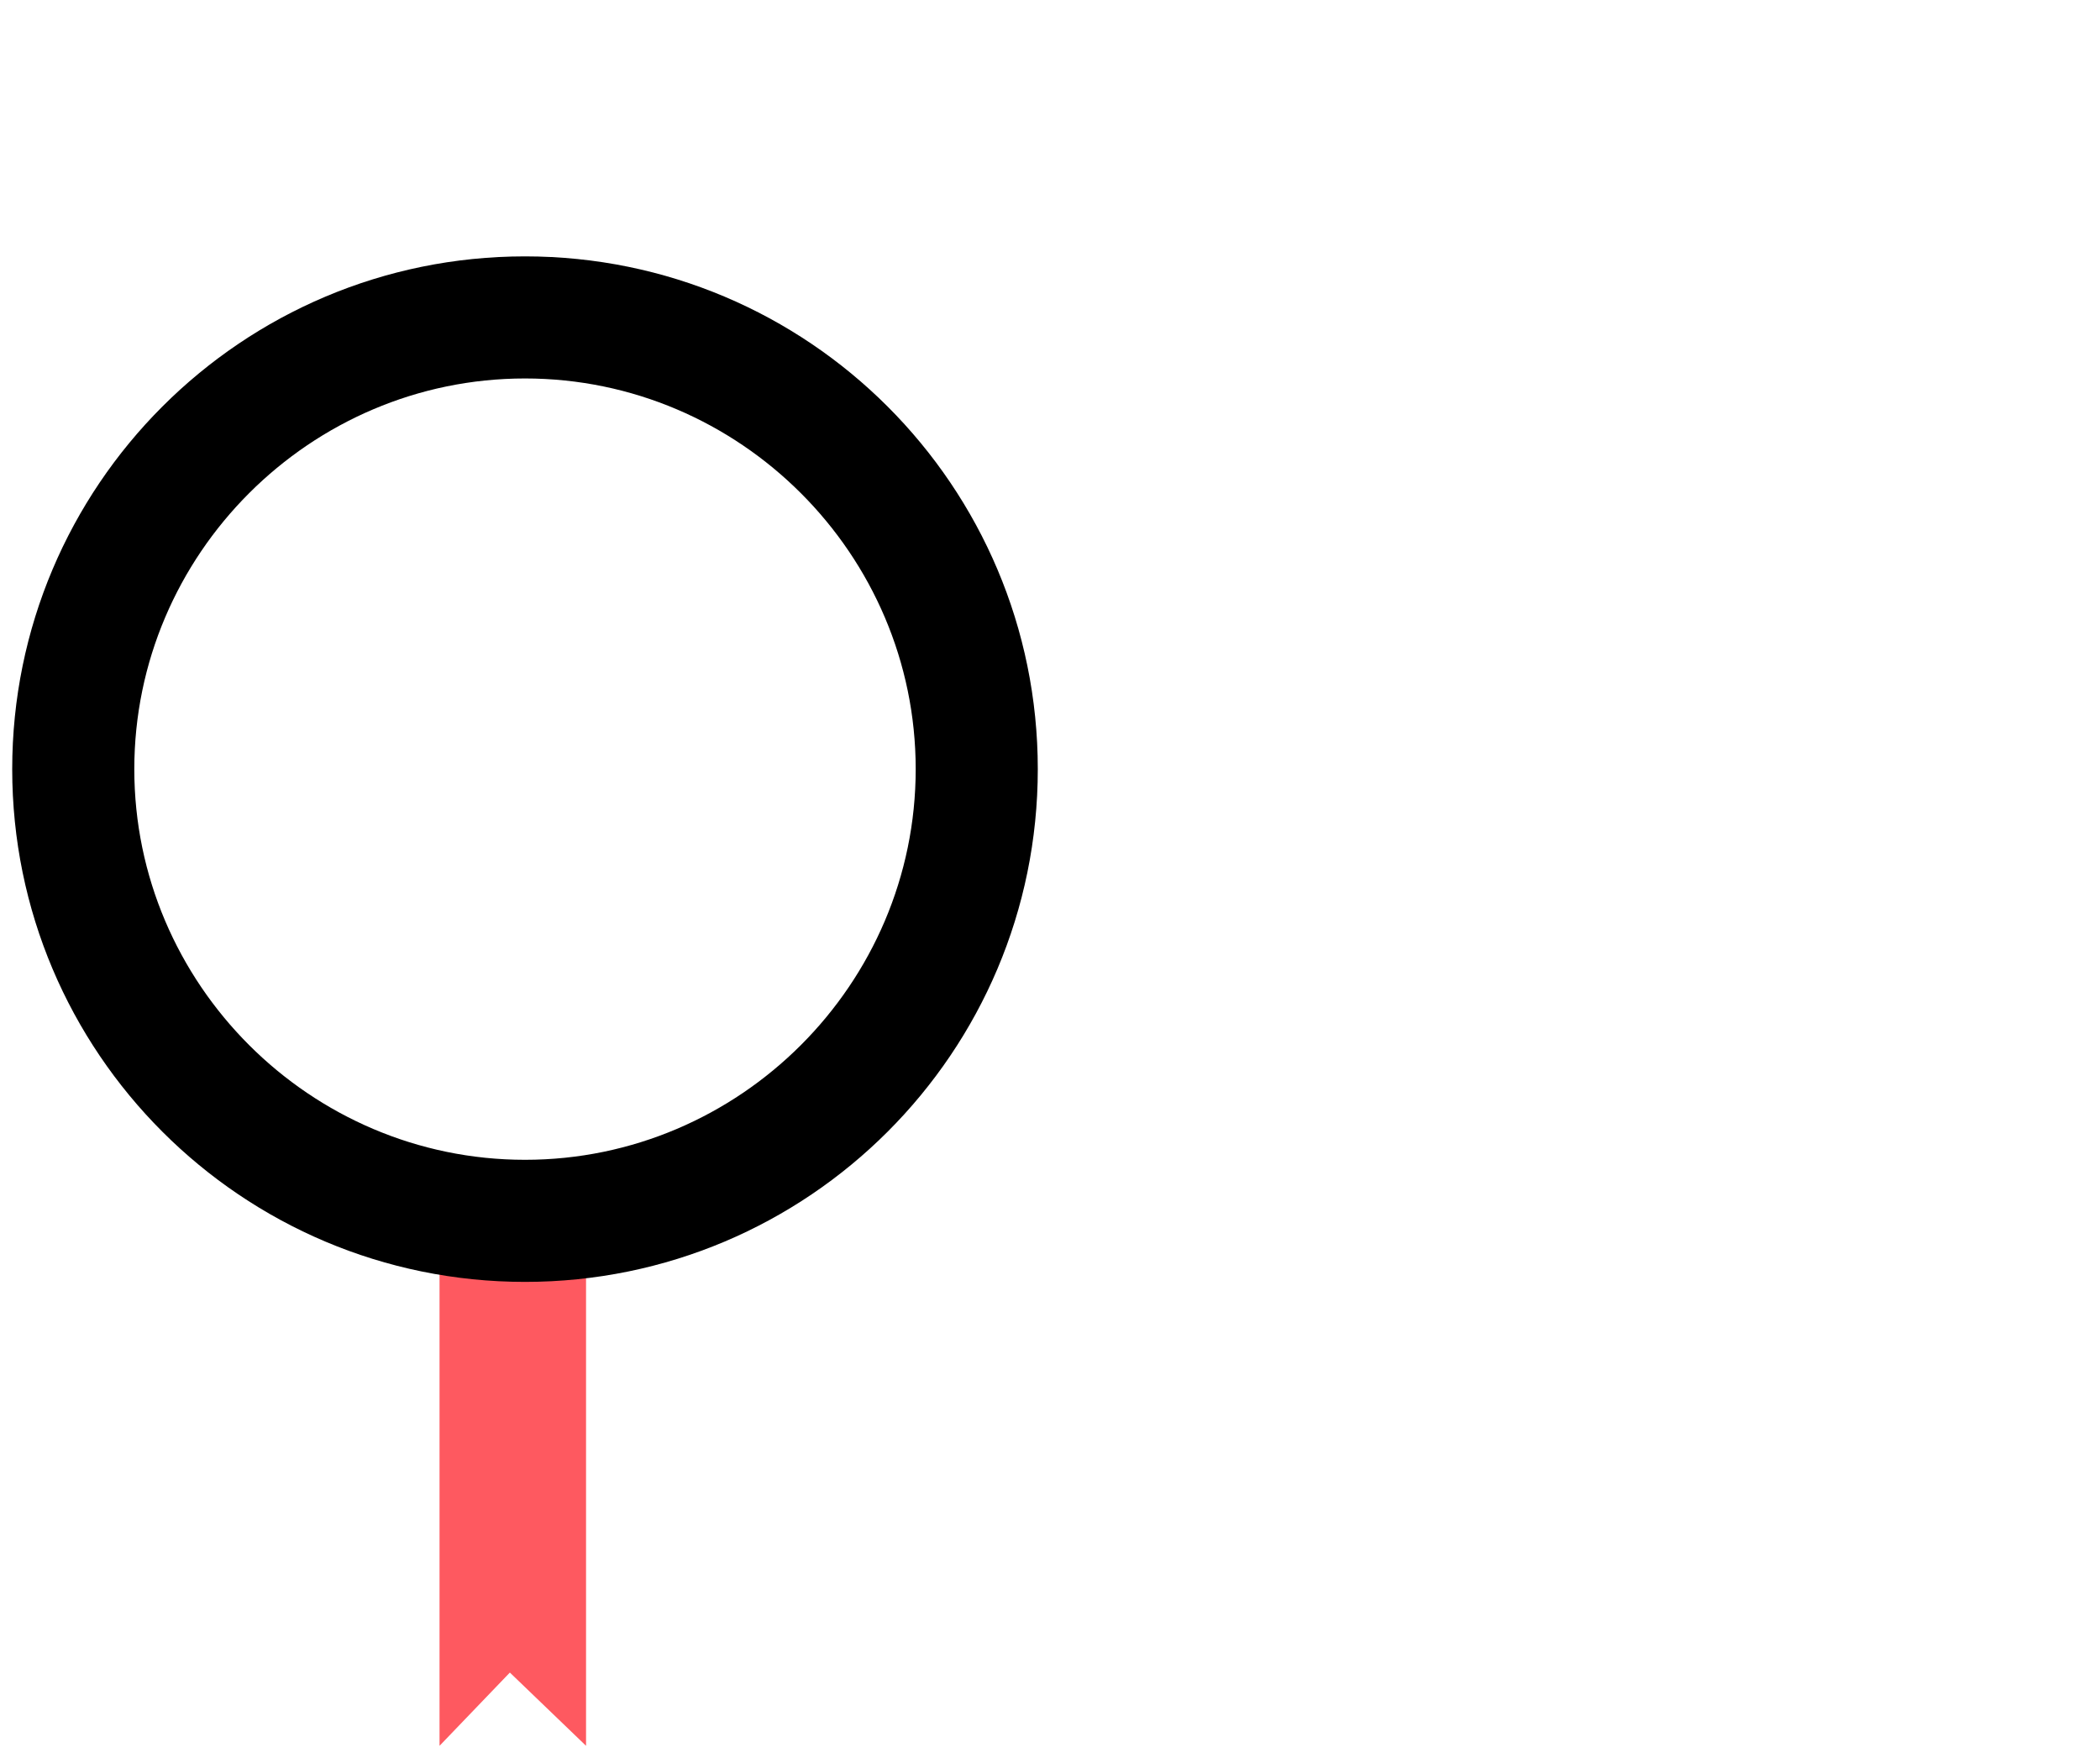
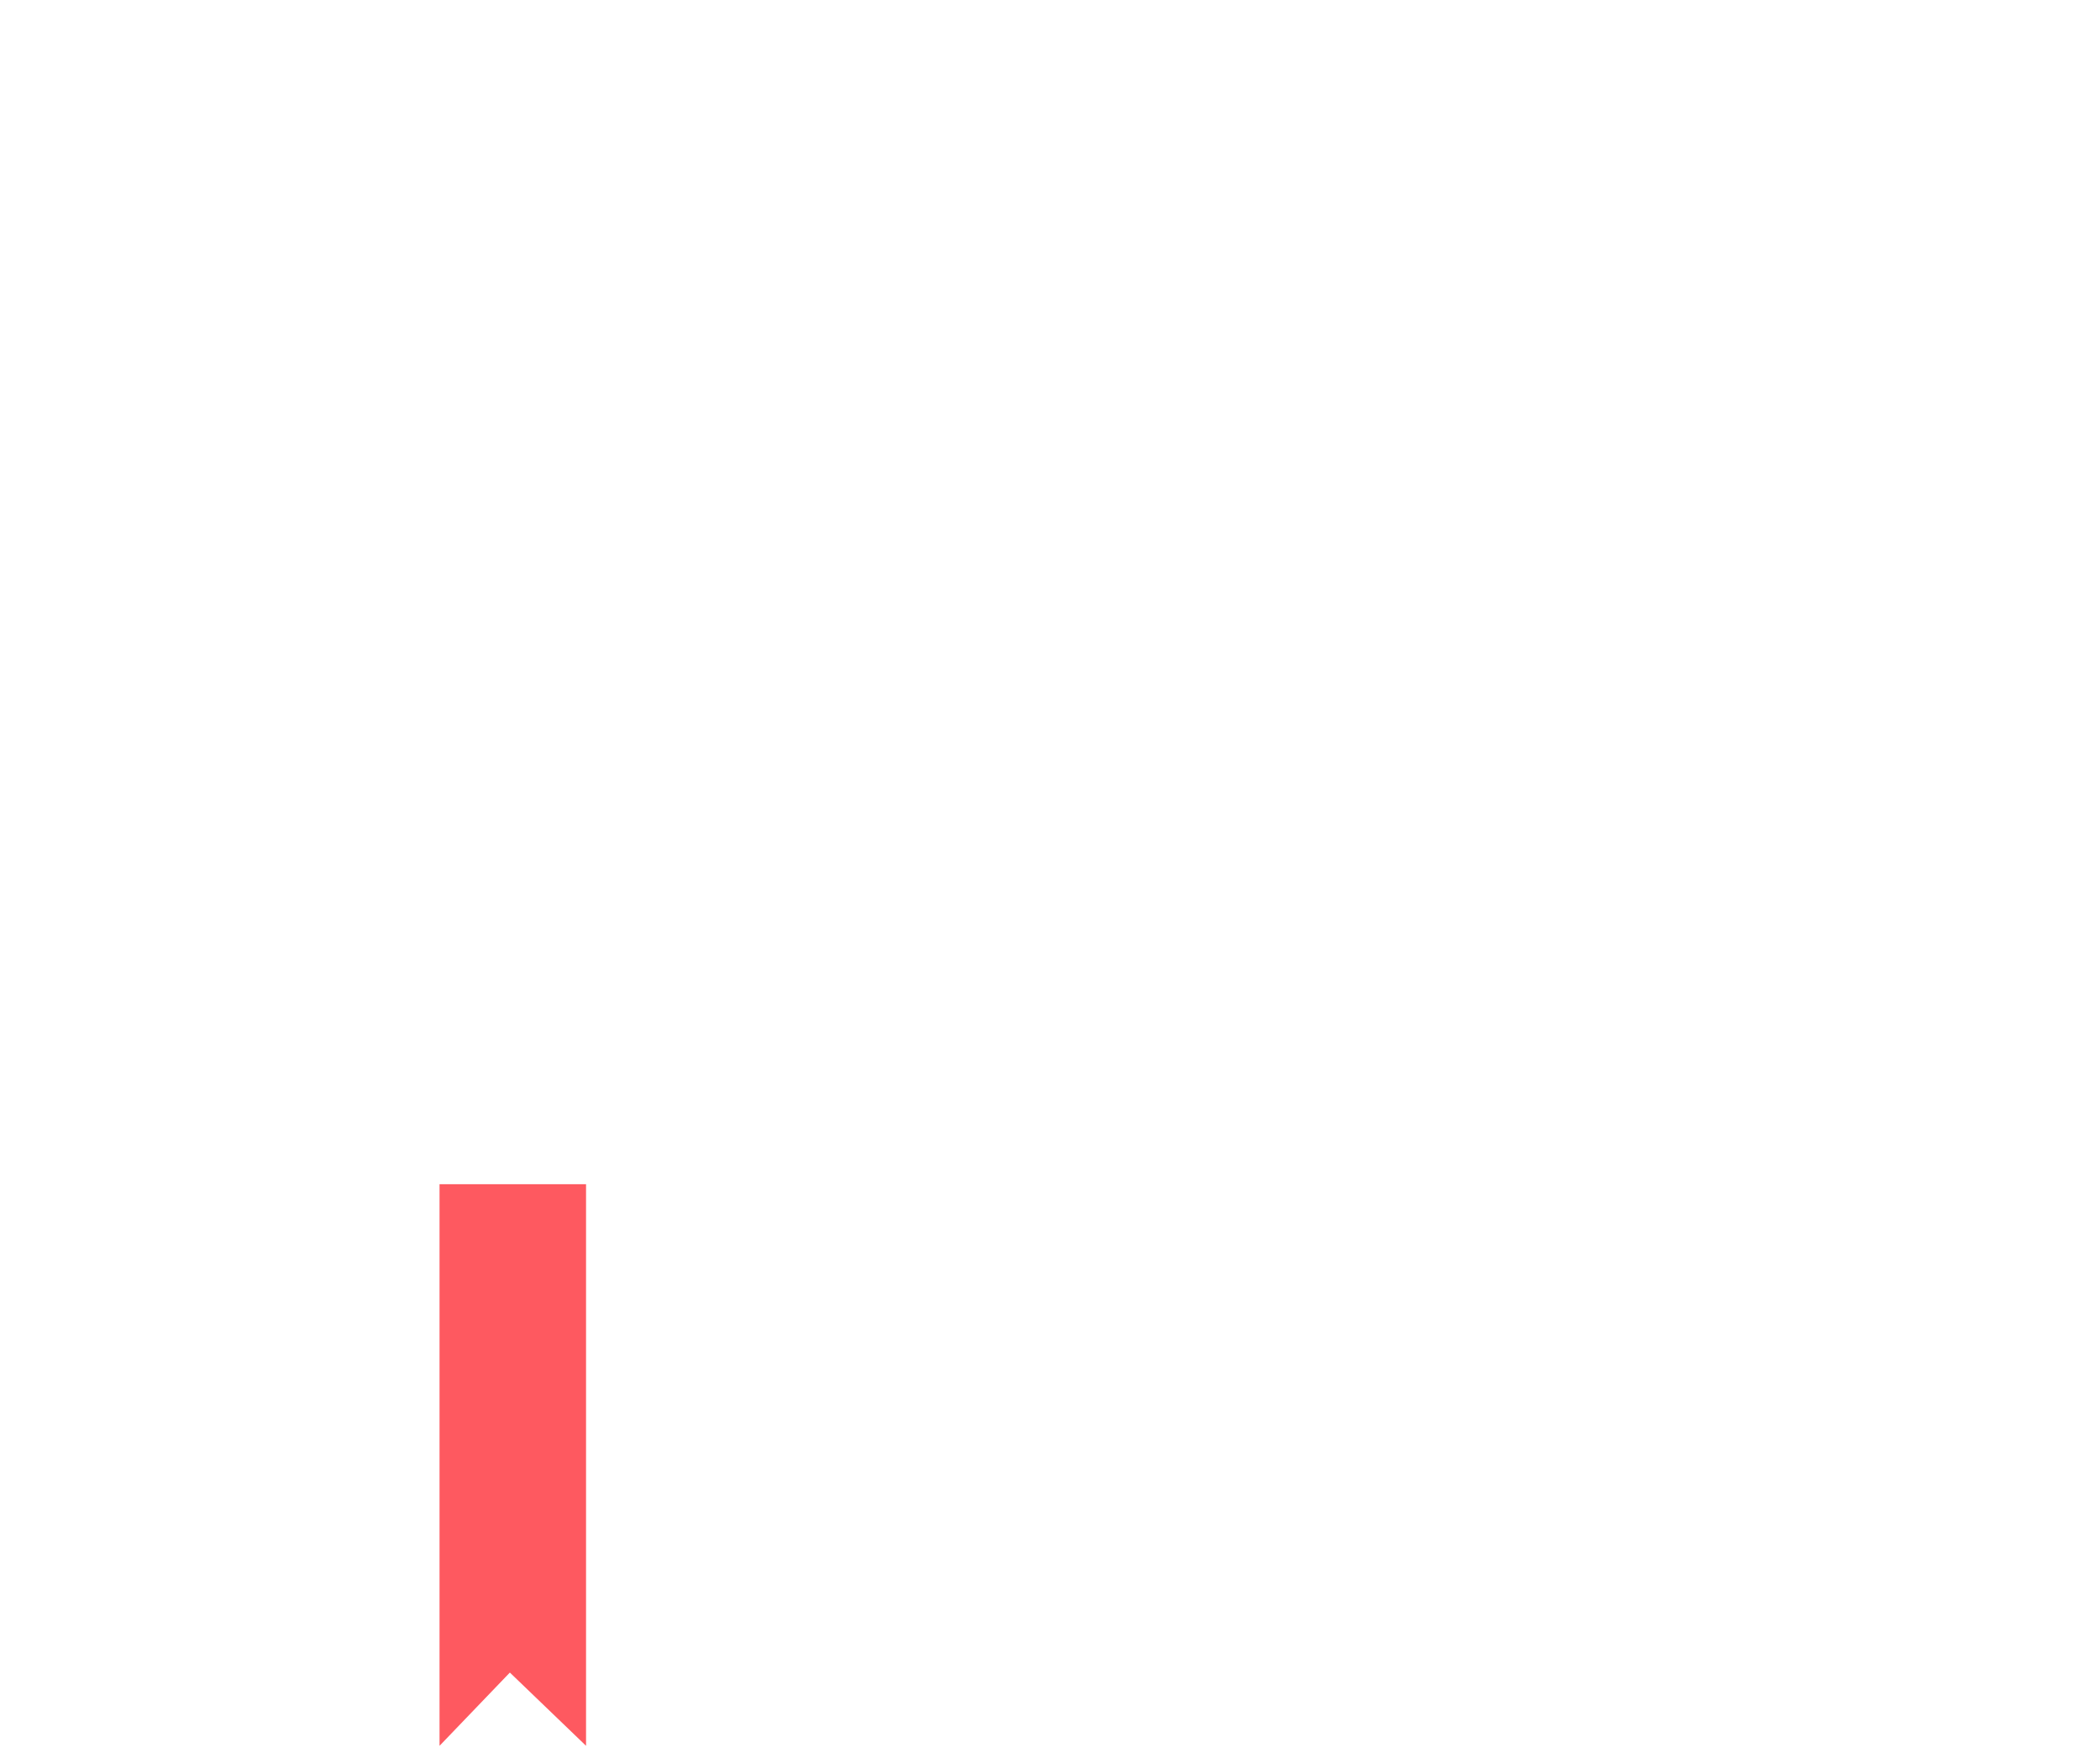
<svg xmlns="http://www.w3.org/2000/svg" width="86" height="72" viewBox="0 0 86 72">
  <g fill="none" fill-rule="evenodd">
-     <path fill="#FE5960" d="M18 38.5L18 61.5 20.88 58.5 24 61.5 24 38.5z" transform="translate(0 10)" />
-     <path fill="#000" fill-rule="nonzero" d="M21.5 5.5c8.8 0 16 7.2 16 16s-7.2 16-16 16-16-7.2-16-16 7.2-16 16-16m0-5C9.9.5.5 9.9.5 21.5s9.4 21 21 21 21-9.4 21-21-9.4-21-21-21" transform="translate(0 10)" />
+     <path fill="#FE5960" d="M18 38.5L18 61.5 20.88 58.5 24 61.5 24 38.5" transform="translate(0 10)" />
  </g>
</svg>